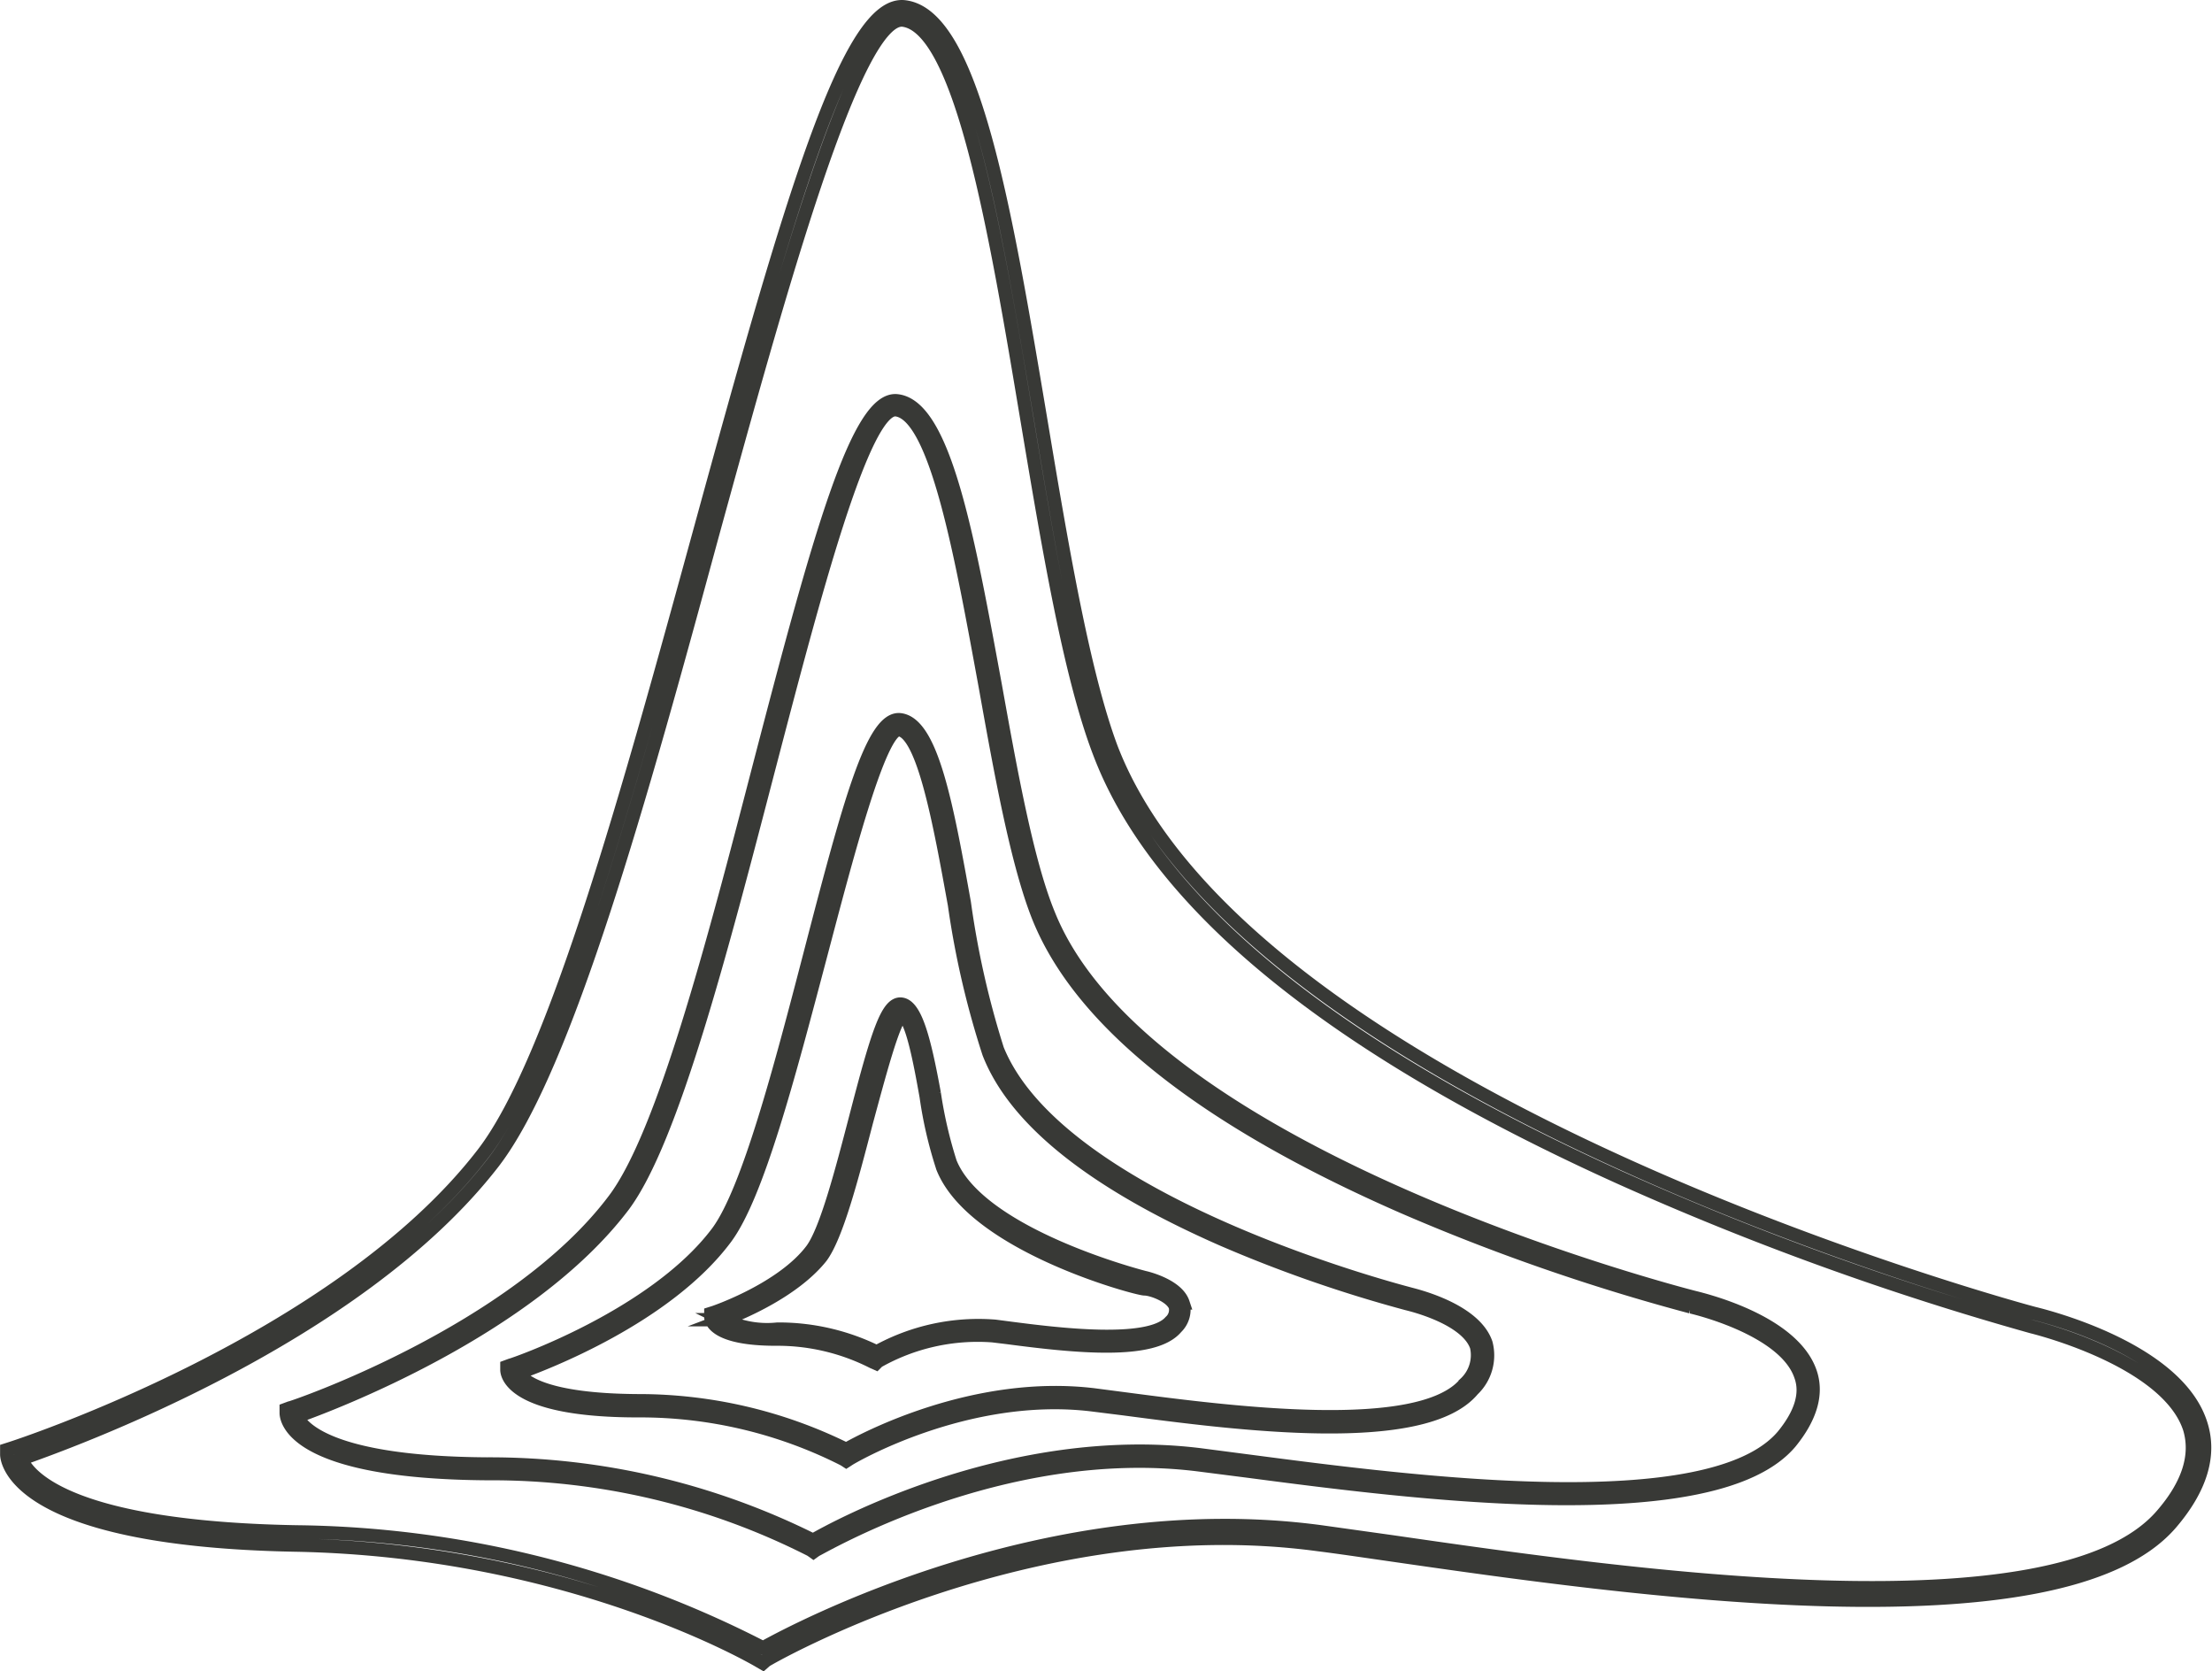
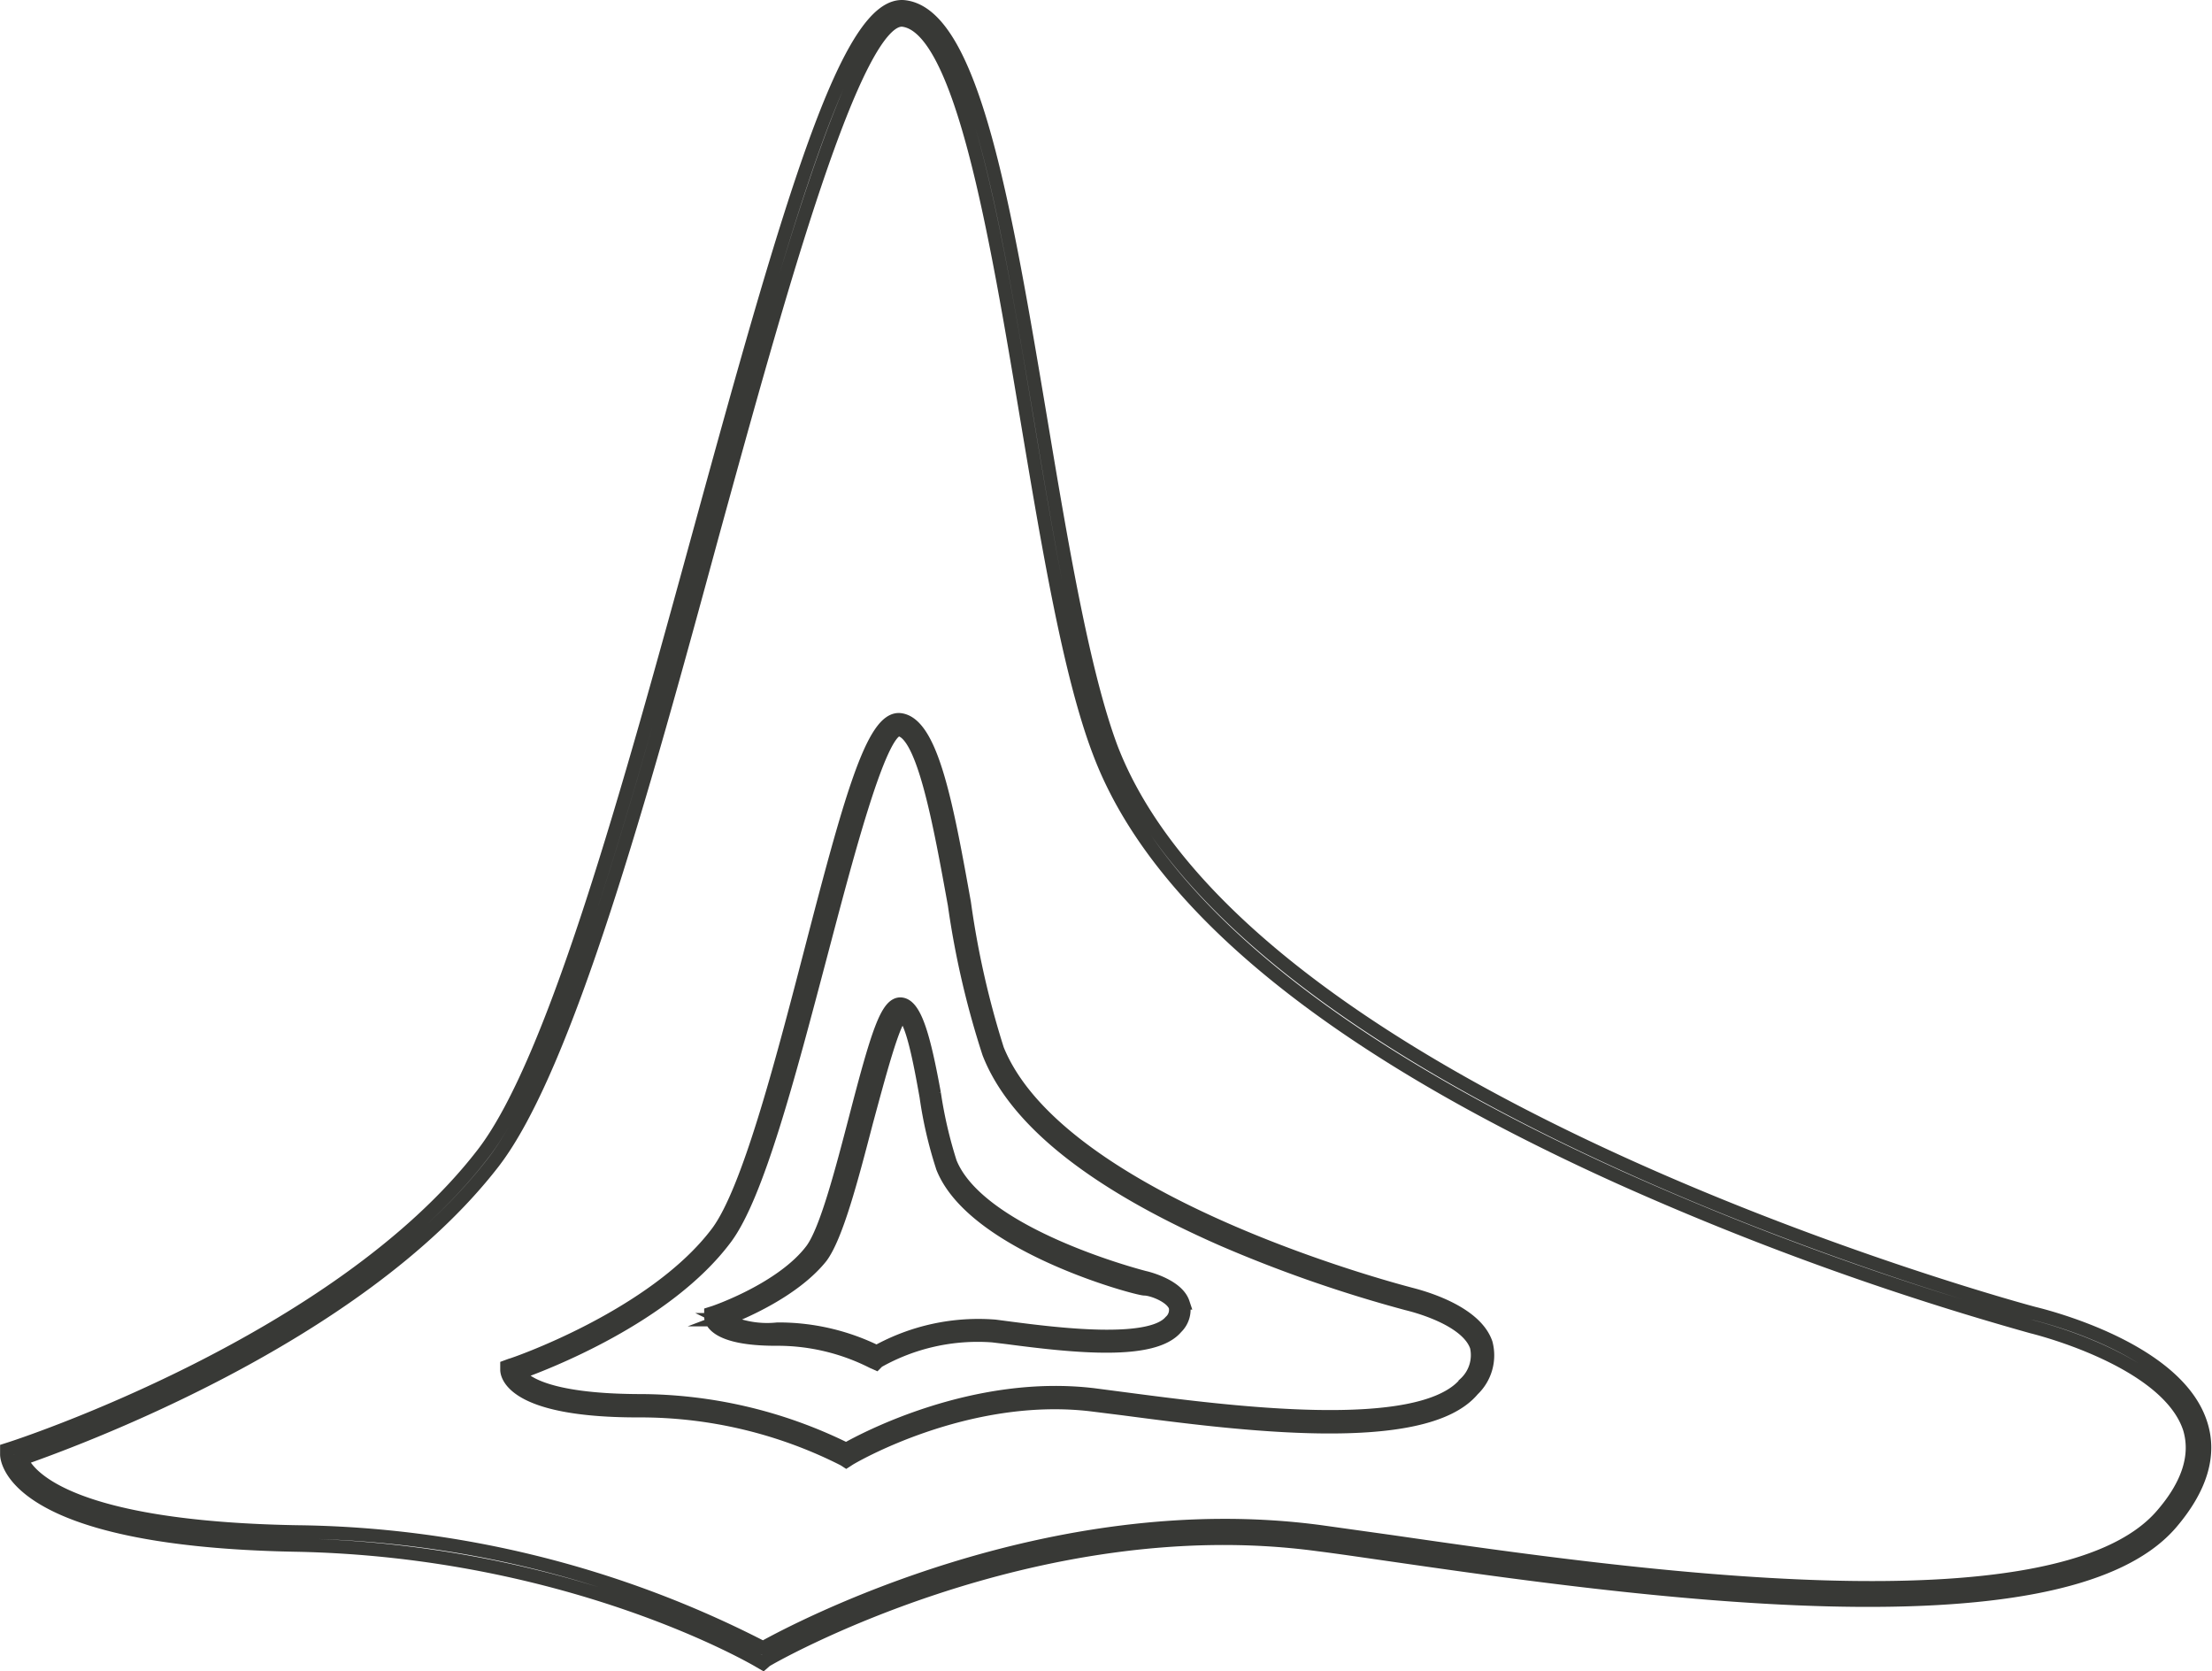
<svg xmlns="http://www.w3.org/2000/svg" viewBox="0 0 124.19 93.79">
  <defs>
    <style>.cls-1{fill:none;stroke:#383936;stroke-miterlimit:10;stroke-width:0.75px;}</style>
  </defs>
  <g id="Слой_2" data-name="Слой 2">
    <g id="Слой_1-2" data-name="Слой 1">
      <path class="cls-1" d="M42.83,93.35l-.19-.11c-.1-.06-10.51-6.23-26.06-6.52-16-.3-16.2-4.89-16.2-5.08v-.27l.25-.08c.19-.06,18.33-5.93,26.5-16.55,4-5.2,8.16-20.34,12.18-35C44.38,11.25,47.66-.09,50.83.39c3.81.54,5.63,11.46,7.57,23,1.18,7.06,2.4,14.36,4,18.62,7.69,19.88,51.36,31.6,51.8,31.71s8,1.93,9.36,6.19c.57,1.75,0,3.63-1.68,5.59-6.2,7.19-30.72,3.65-43.89,1.75-1.47-.21-2.8-.41-4-.56-16-2.16-30.9,6.43-31,6.52ZM1.19,81.89c.36.88,2.51,3.85,15.41,4.09a58.6,58.6,0,0,1,26.24,6.51c1.8-1,16-8.58,31.33-6.51l4,.56c13,1.88,37.29,5.38,43.21-1.5,1.51-1.74,2-3.38,1.55-4.87-1.26-3.86-8.76-5.68-8.84-5.7a165.55,165.55,0,0,1-23.15-8.38C74.85,58.82,65,50.81,61.75,42.31c-1.68-4.34-2.9-11.67-4.09-18.77C55.94,13.25,54,1.59,50.72,1.13,48.05.76,43.78,16.26,40,30c-4,14.72-8.21,29.93-12.3,35.24C20,75.2,3.71,81,1.19,81.89Z" />
-       <path class="cls-1" d="M45.67,87.1,45.53,87a39.53,39.53,0,0,0-18.14-4.29c-11-.07-11.32-3.06-11.32-3.41v-.2l.19-.07c.13,0,12.67-4.27,18.24-11.71C37.22,63.7,40,53.15,42.63,43c3.36-12.9,5.54-20.81,7.76-20.5,2.67.34,4,7.91,5.48,15.93.88,4.89,1.79,9.95,3,12.89C64.35,65,94.77,72.73,95.07,72.81s5.57,1.27,6.57,4.23c.41,1.21,0,2.53-1.12,3.91C96.27,86,79.21,83.77,70,82.56l-2.74-.35C56.16,80.84,45.91,87,45.81,87Zm-29-7.6c.27.62,1.85,2.62,10.7,2.67a40.67,40.67,0,0,1,18.28,4.28c1.28-.74,11.08-6.09,21.69-4.8l2.76.36c9.06,1.19,25.92,3.4,30-1.42,1-1.22,1.37-2.36,1-3.37-.9-2.67-6.11-3.86-6.17-3.87a115.71,115.71,0,0,1-16.15-5.61c-11.22-4.91-18.1-10.38-20.47-16.26-1.2-3-2.12-8.08-3-13C54,31.36,52.58,23.29,50.32,23c-1.84-.24-4.66,10.56-7.15,20.09C40.5,53.34,37.74,64,35,67.67,29.71,74.66,18.5,78.86,16.69,79.5Z" />
      <path class="cls-1" d="M47.51,82l-.14-.09a25.3,25.3,0,0,0-11.56-2.73c-7.11,0-7.34-2.05-7.35-2.28v-.2l.19-.07c.08,0,8.08-2.73,11.63-7.46,1.73-2.32,3.57-9.36,5.19-15.58C47.7,45,49,40.2,50.55,40.4c1.77.23,2.62,4.88,3.59,10.28A49.75,49.75,0,0,0,56,58.91C59.54,67.64,79,72.58,79.16,72.63s3.61.83,4.27,2.77A2.66,2.66,0,0,1,82.69,78C79.94,81.29,69.4,79.9,63.1,79.07l-1.76-.22c-7.09-.87-13.62,3-13.69,3.06ZM29.1,77.07c.27.43,1.48,1.52,6.71,1.55a26.26,26.26,0,0,1,11.7,2.73c1-.57,7.19-3.87,13.9-3.06l1.76.23c5.78.76,16.54,2.17,19.09-.87a2.17,2.17,0,0,0,.64-2.07c-.56-1.65-3.84-2.39-3.87-2.4a75.64,75.64,0,0,1-10.36-3.6C61.46,66.42,57,62.9,55.52,59.11a49.13,49.13,0,0,1-1.93-8.33c-.82-4.52-1.74-9.65-3.12-9.83h0c-1.1,0-3,7.38-4.43,12.79C44.3,60.31,42.53,67.1,40.73,69.5,37.41,73.94,30.57,76.55,29.1,77.07Z" />
      <path class="cls-1" d="M49.18,76.52,49,76.44a11.82,11.82,0,0,0-5.44-1.28c-3.37,0-3.64-1-3.65-1.24v-.2l.19-.06s3.81-1.29,5.48-3.51c.81-1.09,1.68-4.43,2.45-7.38,1.23-4.74,1.78-6.51,2.58-6.41s1.29,2,1.84,5a24.69,24.69,0,0,0,.9,3.89c1.65,4.1,10.84,6.44,10.93,6.46s1.81.43,2.14,1.42a1.4,1.4,0,0,1-.38,1.38c-1.26,1.5-5.55,1.08-9.48.56l-.83-.1a11.4,11.4,0,0,0-6.44,1.44Zm-8.53-2.45a5.5,5.5,0,0,0,3,.53,12.46,12.46,0,0,1,5.57,1.28,11.77,11.77,0,0,1,6.65-1.44l.84.11c2.54.33,7.82,1,9-.37a.88.88,0,0,0,.28-.84c-.2-.59-1.32-1-1.74-1s-9.57-2.44-11.32-6.8a23.3,23.3,0,0,1-.93-4c-.32-1.79-.81-4.49-1.36-4.56-.46.19-1.33,3.54-2,6-.82,3.15-1.67,6.4-2.54,7.57C44.57,72.46,41.65,73.69,40.65,74.07Z" />
    </g>
  </g>
</svg>